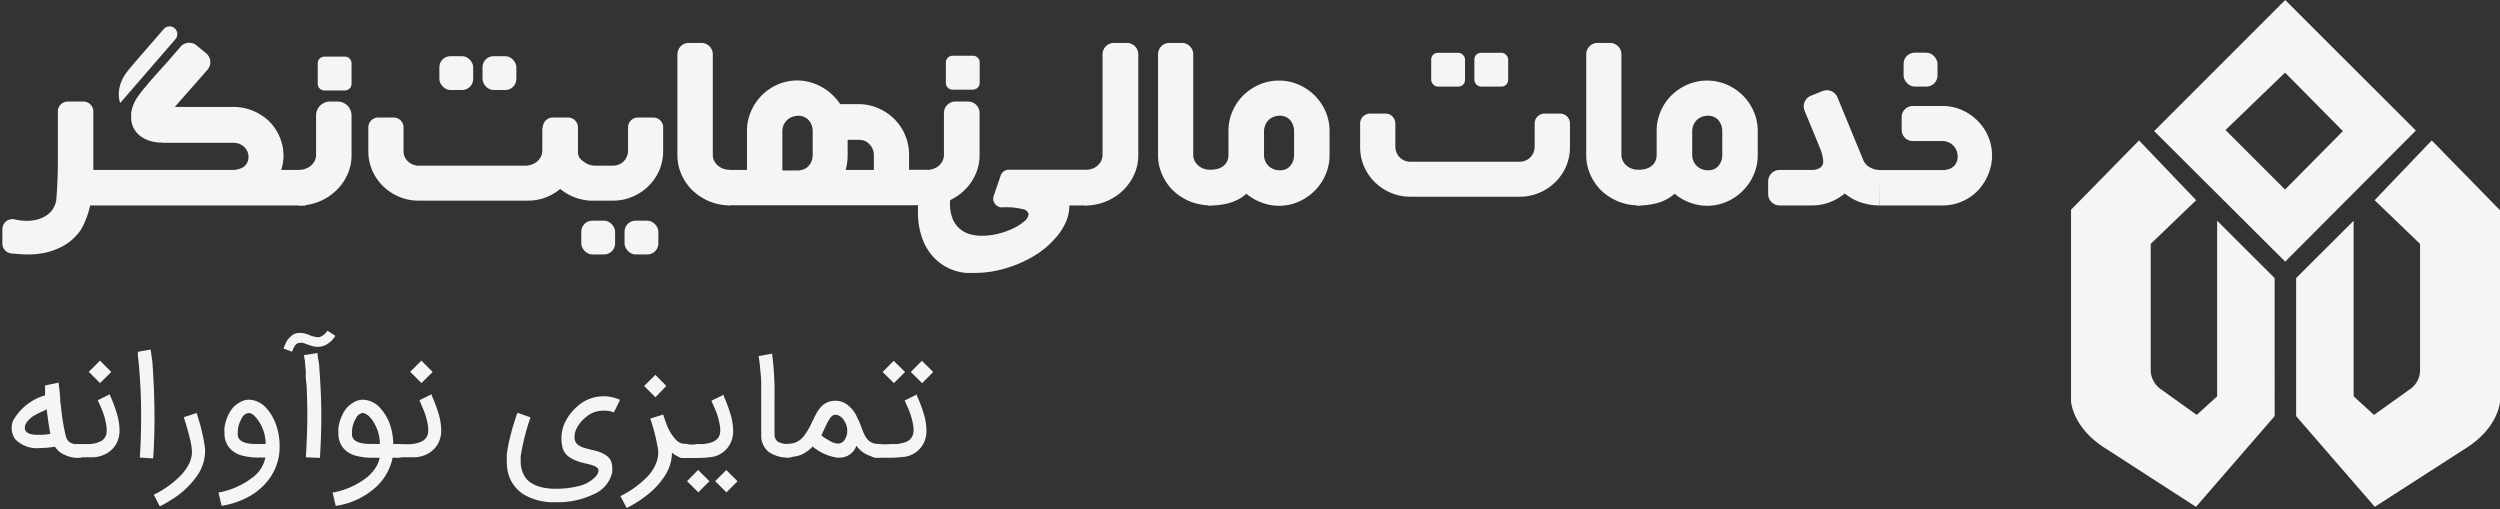
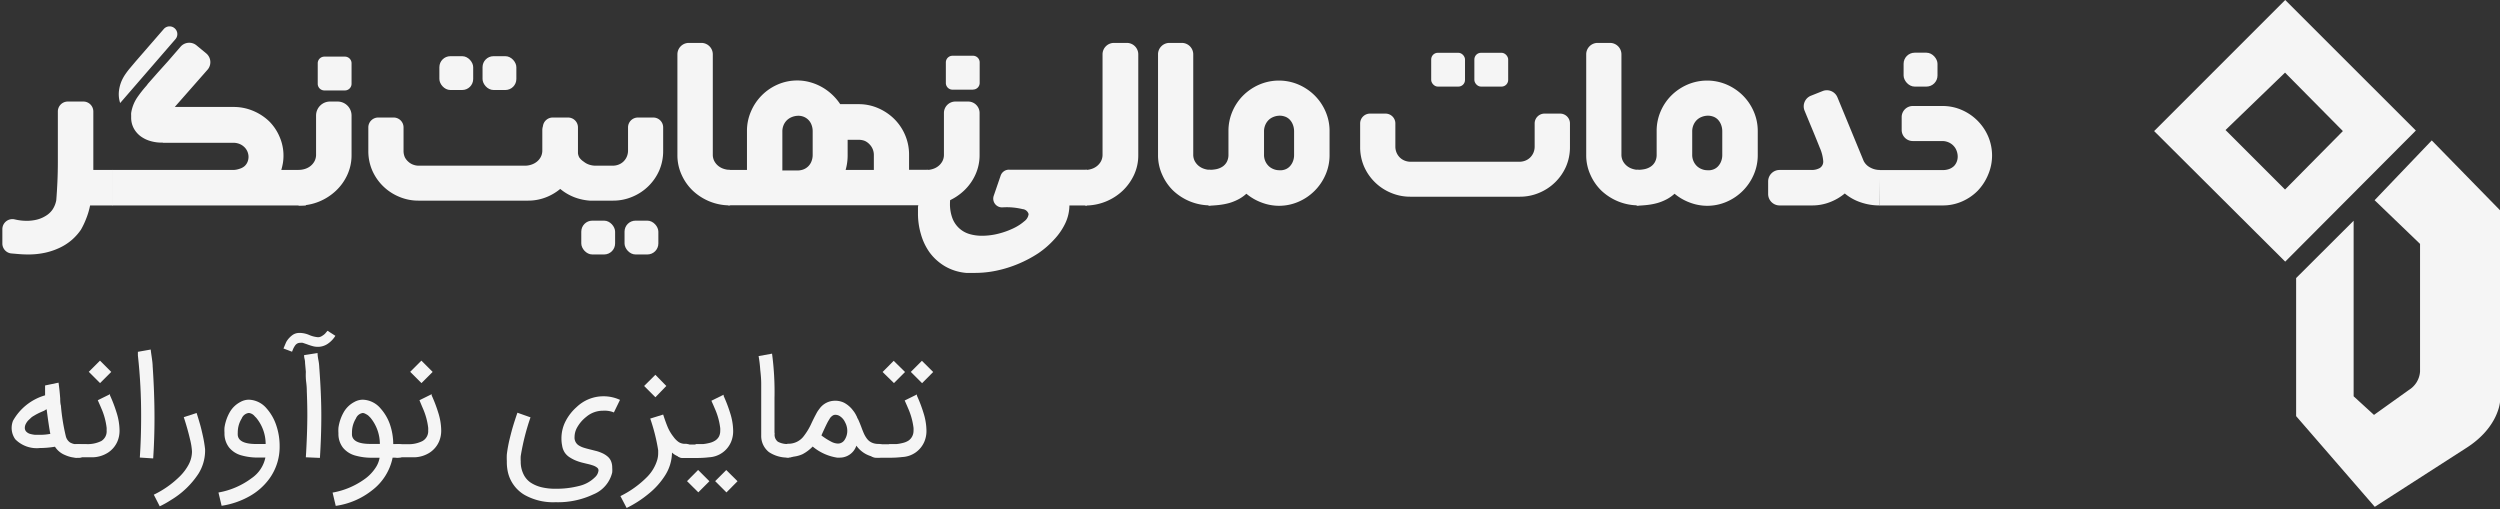
<svg xmlns="http://www.w3.org/2000/svg" id="Layer_1" data-name="Layer 1" viewBox="0 0 286.09 58.28">
  <rect x="0" y="0" width="286.09" height="58.28" fill="#333333" stroke="none" />
  <defs>
    <style>.cls-1{fill:#f5f5f5;}.cls-2{fill:#f5f5f5;}</style>
  </defs>
  <title>nn- tamayozi noavaraneh-11</title>
  <path class="cls-1" d="M124.38,23.51h-2a4.91,4.91,0,0,1-.48,2.06,7.26,7.26,0,0,1-1.27,1.84A10.08,10.08,0,0,1,118.79,29a14,14,0,0,1-2.25,1.19,13.67,13.67,0,0,1-2.45.77,11.88,11.88,0,0,1-2.46.27q-0.59,0-1.06,0a5.81,5.81,0,0,1-2.45-.77,5.91,5.91,0,0,1-1.73-1.56,6.66,6.66,0,0,1-1-2.09,8.25,8.25,0,0,1-.34-2.36c0-.24,0-0.49,0-0.74h0a1.28,1.28,0,0,1,.81-1.09l3.06-1.2q-0.11.67-.16,1.14a6.9,6.9,0,0,0-.05.78A4.64,4.64,0,0,0,109,25a3,3,0,0,0,.81,1.16,3,3,0,0,0,1.16.63,5,5,0,0,0,1.38.19,7.71,7.71,0,0,0,1.91-.24,8.89,8.89,0,0,0,1.72-.62,5.42,5.42,0,0,0,1.25-.81,1.19,1.19,0,0,0,.48-0.81,0.78,0.78,0,0,0-.69-0.57,7.68,7.68,0,0,0-2.3-.2h0a1,1,0,0,1-1-1.33l0.79-2.3a1,1,0,0,1,1-.68h8.88v4.06Z" />
  <path class="cls-1" d="M128.95,4.91a1.31,1.31,0,0,1,1.31,1.31V17.75a5.3,5.3,0,0,1-.48,2.25,6,6,0,0,1-1.31,1.83,6.23,6.23,0,0,1-4.28,1.69V19.45a2.36,2.36,0,0,0,.73-0.12,1.91,1.91,0,0,0,.63-0.34,1.79,1.79,0,0,0,.45-0.55,1.59,1.59,0,0,0,.17-0.75V6.22a1.31,1.31,0,0,1,1.31-1.31h1.45Z" />
  <path class="cls-1" d="M133.79,4.91h1.45a1.31,1.31,0,0,1,1.31,1.31V17.68a1.59,1.59,0,0,0,.17.75,1.79,1.79,0,0,0,.45.55,1.91,1.91,0,0,0,.63.34,2.36,2.36,0,0,0,.73.12v4.06a6.12,6.12,0,0,1-2.35-.45,6.25,6.25,0,0,1-1.93-1.24A5.79,5.79,0,0,1,133,20a5.36,5.36,0,0,1-.48-2.25V6.22A1.31,1.31,0,0,1,133.79,4.91Z" />
  <path class="cls-1" d="M138.26,19.43a4,4,0,0,0,.92-0.07,2,2,0,0,0,.73-0.3,1.5,1.5,0,0,0,.49-0.55,1.73,1.73,0,0,0,.18-0.82V15a5.62,5.62,0,0,1,.45-2.24,5.76,5.76,0,0,1,1.24-1.84,6,6,0,0,1,1.84-1.24,5.71,5.71,0,0,1,4.49,0,6,6,0,0,1,1.84,1.24,5.86,5.86,0,0,1,1.25,1.84,5.55,5.55,0,0,1,.46,2.24v2.75a5.55,5.55,0,0,1-.46,2.24,5.91,5.91,0,0,1-3.1,3.1,5.55,5.55,0,0,1-2.24.46,5.62,5.62,0,0,1-2-.38,5.9,5.9,0,0,1-1.72-1,4.4,4.4,0,0,1-.95.66,5.6,5.6,0,0,1-1,.4,7.38,7.38,0,0,1-1.13.22q-0.59.07-1.25,0.09V19.43Zm6.39-1.74a1.77,1.77,0,0,0,.53,1.31,1.68,1.68,0,0,0,.55.35,1.71,1.71,0,0,0,.64.13,1.56,1.56,0,0,0,.64-0.07,1.4,1.4,0,0,0,.55-0.33,1.75,1.75,0,0,0,.38-0.57,2,2,0,0,0,.15-0.81V15.06a2.09,2.09,0,0,0-.15-0.82,1.73,1.73,0,0,0-.38-0.58,1.4,1.4,0,0,0-.55-0.33,1.78,1.78,0,0,0-.64-0.09,2,2,0,0,0-.64.14,1.68,1.68,0,0,0-.55.35,1.76,1.76,0,0,0-.38.56,1.85,1.85,0,0,0-.15.76V17.7Z" />
  <path class="cls-1" d="M182.79,4.91h1.45a1.31,1.31,0,0,1,1.31,1.31V17.68a1.59,1.59,0,0,0,.17.75,1.79,1.79,0,0,0,.45.55,1.91,1.91,0,0,0,.63.34,2.36,2.36,0,0,0,.73.12v4.06a6.12,6.12,0,0,1-2.35-.45,6.25,6.25,0,0,1-1.93-1.24A5.79,5.79,0,0,1,182,20a5.36,5.36,0,0,1-.48-2.25V6.22A1.31,1.31,0,0,1,182.79,4.91Z" />
  <path class="cls-1" d="M178.52,13h-1.77a1.13,1.13,0,0,0-1.13,1.13v2.62a1.8,1.8,0,0,1-.15.75,1.72,1.72,0,0,1-.39.55,1.65,1.65,0,0,1-.55.34,1.8,1.8,0,0,1-.64.12H161.41a1.8,1.8,0,0,1-.64-0.12,1.65,1.65,0,0,1-.55-0.34,1.72,1.72,0,0,1-.39-0.55,1.8,1.8,0,0,1-.15-0.75V14.18A1.13,1.13,0,0,0,158.55,13h-1.77a1.13,1.13,0,0,0-1.13,1.13v2.69a5.58,5.58,0,0,0,.45,2.24,5.75,5.75,0,0,0,3.06,3,5.59,5.59,0,0,0,2.23.45h12.53a5.59,5.59,0,0,0,2.23-.45,5.75,5.75,0,0,0,3.06-3,5.58,5.58,0,0,0,.45-2.24V14.18A1.13,1.13,0,0,0,178.52,13Z" />
  <rect class="cls-1" x="168.72" y="6.04" width="3.87" height="3.87" rx="0.76" ry="0.76" />
  <rect class="cls-1" x="163.78" y="6.04" width="3.87" height="3.87" rx="0.76" ry="0.76" />
  <path class="cls-1" d="M187.26,19.43a4,4,0,0,0,.92-0.07,2,2,0,0,0,.73-0.3,1.5,1.5,0,0,0,.49-0.55,1.73,1.73,0,0,0,.18-0.82V15a5.62,5.62,0,0,1,.45-2.24,5.76,5.76,0,0,1,1.24-1.84,6,6,0,0,1,1.84-1.24,5.71,5.71,0,0,1,4.49,0,6,6,0,0,1,1.84,1.24,5.86,5.86,0,0,1,1.25,1.84,5.55,5.55,0,0,1,.46,2.24v2.75a5.55,5.55,0,0,1-.46,2.24,5.91,5.91,0,0,1-3.1,3.1,5.55,5.55,0,0,1-2.24.46,5.62,5.62,0,0,1-2-.38,5.9,5.9,0,0,1-1.72-1,4.4,4.4,0,0,1-.95.66,5.6,5.6,0,0,1-1,.4,7.38,7.38,0,0,1-1.13.22q-0.59.07-1.25,0.09V19.43Zm6.39-1.74a1.77,1.77,0,0,0,.53,1.31,1.68,1.68,0,0,0,.55.35,1.71,1.71,0,0,0,.64.13,1.56,1.56,0,0,0,.64-0.07,1.4,1.4,0,0,0,.55-0.33,1.75,1.75,0,0,0,.38-0.57,2,2,0,0,0,.15-0.81V15.06a2.09,2.09,0,0,0-.15-0.82,1.73,1.73,0,0,0-.38-0.58,1.4,1.4,0,0,0-.55-0.33,1.78,1.78,0,0,0-.64-0.09,2,2,0,0,0-.64.14,1.68,1.68,0,0,0-.55.35,1.76,1.76,0,0,0-.38.56,1.85,1.85,0,0,0-.15.76V17.7Z" />
  <path class="cls-1" d="M208.55,10.43a1.31,1.31,0,0,1,1.72.71l3,7.28a1.74,1.74,0,0,0,.75.75,2.25,2.25,0,0,0,1.09.28v4.06a6.58,6.58,0,0,1-2.22-.37,5.6,5.6,0,0,1-1.78-1,6,6,0,0,1-1.72,1,5.56,5.56,0,0,1-2,.37h-3.74a1.31,1.31,0,0,1-1.31-1.31V20.76a1.31,1.31,0,0,1,1.31-1.31h3.66a1.83,1.83,0,0,0,.95-0.23,0.86,0.86,0,0,0,.38-0.81,4.64,4.64,0,0,0-.39-1.5v0q-0.53-1.33-1.12-2.74l-0.62-1.5a1.31,1.31,0,0,1,.71-1.71Z" />
  <path class="cls-1" d="M215.1,23.51h7.18a5.44,5.44,0,0,0,2.21-.44,5.75,5.75,0,0,0,1.81-1.22A5.91,5.91,0,0,0,227.51,20a5.58,5.58,0,0,0,0-4.41,5.79,5.79,0,0,0-3-3,5.45,5.45,0,0,0-2.21-.46h-3.41a1.27,1.27,0,0,0-1.27,1.27v1.47a1.27,1.27,0,0,0,1.26,1.27h3.36a1.82,1.82,0,0,1,.75.15,1.73,1.73,0,0,1,.55.38,1.65,1.65,0,0,1,.35.54,1.94,1.94,0,0,1,.14.63,1.6,1.6,0,0,1-.09.62,1.52,1.52,0,0,1-.32.53,1.56,1.56,0,0,1-.56.35,2.08,2.08,0,0,1-.81.12H215" />
  <rect class="cls-1" x="217.84" y="6.03" width="3.88" height="3.88" rx="1.27" ry="1.27" />
-   <path class="cls-1" d="M10.68,17.89q0,0.41,0,.73c0,0.22,0,.49,0,0.83h2.25v4.06H10.31A8.47,8.47,0,0,1,9.87,25a9.05,9.05,0,0,1-.61,1.29,6.27,6.27,0,0,1-1,1.13,6.1,6.1,0,0,1-1.36.9,7.75,7.75,0,0,1-1.69.59,9,9,0,0,1-2,.21q-0.64,0-1.36-.07L1.27,29a1.14,1.14,0,0,1-1-1.13V26.22a1.15,1.15,0,0,1,1.43-1.11h0a6,6,0,0,0,1.34.16,4.93,4.93,0,0,0,1.15-.13,3.5,3.5,0,0,0,1-.41A2.54,2.54,0,0,0,6,24a2.87,2.87,0,0,0,.44-1.09v0q0.08-1,.13-2.11t0.05-2.31V17.93q0-.3,0-0.61V12.76a1.14,1.14,0,0,1,1.14-1.14H9.54a1.14,1.14,0,0,1,1.14,1.14v5.13Z" />
+   <path class="cls-1" d="M10.68,17.89q0,0.41,0,.73c0,0.22,0,.49,0,0.83h2.25v4.06H10.31A8.47,8.47,0,0,1,9.87,25a9.05,9.05,0,0,1-.61,1.29,6.27,6.27,0,0,1-1,1.13,6.1,6.1,0,0,1-1.36.9,7.75,7.75,0,0,1-1.69.59,9,9,0,0,1-2,.21q-0.64,0-1.36-.07L1.27,29a1.14,1.14,0,0,1-1-1.13V26.22a1.15,1.15,0,0,1,1.43-1.11h0a6,6,0,0,0,1.34.16,4.93,4.93,0,0,0,1.15-.13,3.5,3.5,0,0,0,1-.41A2.54,2.54,0,0,0,6,24a2.87,2.87,0,0,0,.44-1.09q0.08-1,.13-2.11t0.05-2.31V17.93q0-.3,0-0.61V12.76a1.14,1.14,0,0,1,1.14-1.14H9.54a1.14,1.14,0,0,1,1.14,1.14v5.13Z" />
  <path class="cls-1" d="M18.61,16.32a4.56,4.56,0,0,1-1.36-.17,3.52,3.52,0,0,1-1.15-.55,2.77,2.77,0,0,1-.79-0.91,2.58,2.58,0,0,1-.3-1.25V13.2a2.2,2.2,0,0,1,0-.27,4.37,4.37,0,0,1,.65-1.71,13.23,13.23,0,0,1,1.1-1.41l0,0,0.09-.12,0.09-.12,1.12-1.27L19.23,7l1.17-1.35,0.26-.3a1.31,1.31,0,0,1,1.85-.14L23.6,6.11A1.31,1.31,0,0,1,23.73,8L20,12.24h6.68A5.74,5.74,0,0,1,29,12.7a5.93,5.93,0,0,1,1.83,1.21A5.53,5.53,0,0,1,32,15.67a5.39,5.39,0,0,1,.38,2.95,7,7,0,0,1-.19.83H35v4.06H12.89V19.45H26.61a2.26,2.26,0,0,0,.79-0.13A1.59,1.59,0,0,0,28,19a1.37,1.37,0,0,0,.33-0.48,1.53,1.53,0,0,0,.11-0.57,1.57,1.57,0,0,0-.46-1.1,1.75,1.75,0,0,0-.55-0.37,1.93,1.93,0,0,0-.77-0.14h-8Zm-4.86-4.53a3.29,3.29,0,0,1-.13-1.44,4.15,4.15,0,0,1,.26-1,4.58,4.58,0,0,1,.44-0.82,8.26,8.26,0,0,1,.57-0.75l0.64-.76,3.23-3.72A0.88,0.88,0,0,1,20,3.25h0a0.88,0.88,0,0,1,.08,1.23Z" />
  <path class="cls-1" d="M38.63,11.62a1.6,1.6,0,0,1,1.6,1.6v4.53A5.36,5.36,0,0,1,39.75,20a5.79,5.79,0,0,1-1.31,1.83,6.25,6.25,0,0,1-1.93,1.24,6.08,6.08,0,0,1-2.34.45V19.45a2.28,2.28,0,0,0,.73-0.12A1.93,1.93,0,0,0,35.53,19,1.79,1.79,0,0,0,36,18.43a1.59,1.59,0,0,0,.17-0.75V13.22a1.6,1.6,0,0,1,1.6-1.6h0.88Zm0.84-1.27H37.12a0.76,0.76,0,0,1-.76-0.76V7.24a0.76,0.76,0,0,1,.76-0.76h2.35a0.76,0.76,0,0,1,.76.76V9.59A0.76,0.76,0,0,1,39.47,10.35Z" />
  <path class="cls-1" d="M78.81,4.91h1.45a1.31,1.31,0,0,1,1.31,1.31V17.68a1.59,1.59,0,0,0,.17.75,1.79,1.79,0,0,0,.45.55,1.91,1.91,0,0,0,.63.34,2.36,2.36,0,0,0,.73.12v4.06a6.12,6.12,0,0,1-2.35-.45,6.25,6.25,0,0,1-1.93-1.24A5.79,5.79,0,0,1,78,20a5.36,5.36,0,0,1-.48-2.25V6.22A1.31,1.31,0,0,1,78.81,4.91Z" />
  <path class="cls-1" d="M83.32,23.51V19.45h2.16q0-1.11,0-2.24t0-2.22a5.55,5.55,0,0,1,.46-2.24A5.85,5.85,0,0,1,89,9.67a5.55,5.55,0,0,1,2.24-.46,5.39,5.39,0,0,1,1.47.2,6,6,0,0,1,2.52,1.42,6.12,6.12,0,0,1,.92,1.09h2.11a5.55,5.55,0,0,1,2.24.46,6,6,0,0,1,1.84,1.24,5.74,5.74,0,0,1,1.24,1.84,5.68,5.68,0,0,1,.45,2.25l0,1.72h2.19v4.06H83.32Zm6.19-4h1.74a2,2,0,0,0,.63-0.1,1.61,1.61,0,0,0,.55-0.32,1.57,1.57,0,0,0,.4-0.55A2,2,0,0,0,93,17.7V15.06a2.09,2.09,0,0,0-.15-0.82,1.59,1.59,0,0,0-.39-0.57,1.61,1.61,0,0,0-.55-0.33,1.64,1.64,0,0,0-.63-0.09,2,2,0,0,0-.65.14,1.76,1.76,0,0,0-.56.35,1.69,1.69,0,0,0-.39.56,1.85,1.85,0,0,0-.15.76v4.42ZM97,16v1.75a6,6,0,0,1-.23,1.7H100V17.73a1.73,1.73,0,0,0-.48-1.2A1.79,1.79,0,0,0,99,16.14,1.85,1.85,0,0,0,98.21,16H97Z" />
  <path class="cls-1" d="M110.79,11.62a1.31,1.31,0,0,1,1.31,1.31v4.81a5.36,5.36,0,0,1-.48,2.25,5.79,5.79,0,0,1-1.31,1.83,6.25,6.25,0,0,1-1.93,1.24,6.08,6.08,0,0,1-2.34.45V19.45a2.28,2.28,0,0,0,.73-0.12,1.93,1.93,0,0,0,.63-0.34,1.79,1.79,0,0,0,.45-0.55,1.59,1.59,0,0,0,.17-0.75V12.93a1.31,1.31,0,0,1,1.31-1.31h1.45Zm0.55-1.36H109a0.76,0.76,0,0,1-.76-0.76V7.14A0.76,0.76,0,0,1,109,6.38h2.35a0.76,0.76,0,0,1,.76.76V9.49A0.76,0.76,0,0,1,111.34,10.25Z" />
  <rect class="cls-1" x="55.22" y="6.43" width="3.87" height="3.87" rx="1.26" ry="1.26" />
  <rect class="cls-1" x="50.28" y="6.43" width="3.87" height="3.87" rx="1.26" ry="1.26" />
  <path class="cls-1" d="M74.74,13.45H73a1.13,1.13,0,0,0-1.13,1.13V17.2a1.8,1.8,0,0,1-.15.75,1.72,1.72,0,0,1-.39.55,1.65,1.65,0,0,1-.55.34,1.8,1.8,0,0,1-.64.12h-2a2.27,2.27,0,0,1-.72-0.12,1.91,1.91,0,0,1-.62-0.34A1.78,1.78,0,0,1,66.28,18a1.49,1.49,0,0,1-.14-0.45c0-.08,0-0.16,0-0.24V14.58A1.13,1.13,0,0,0,65,13.45H63.25a1.13,1.13,0,0,0-1.12,1,1.41,1.41,0,0,0-.07.43V17.2a1.59,1.59,0,0,1-.17.75,1.73,1.73,0,0,1-.45.55,2,2,0,0,1-.63.34,2.22,2.22,0,0,1-.71.12H47.91a1.8,1.8,0,0,1-.64-0.12,1.65,1.65,0,0,1-.55-0.34A1.72,1.72,0,0,1,46.33,18a1.8,1.8,0,0,1-.15-0.75V14.58a1.13,1.13,0,0,0-1.13-1.13H43.28a1.13,1.13,0,0,0-1.13,1.13v2.69a5.58,5.58,0,0,0,.45,2.24,5.75,5.75,0,0,0,3.06,3,5.59,5.59,0,0,0,2.23.45H60.42a5.59,5.59,0,0,0,2.23-.45,5.86,5.86,0,0,0,1.46-.89,5.79,5.79,0,0,0,1.75,1,6.26,6.26,0,0,0,1.63.34v0h2.66a5.59,5.59,0,0,0,2.23-.45,5.75,5.75,0,0,0,3.06-3,5.58,5.58,0,0,0,.45-2.24V14.58A1.13,1.13,0,0,0,74.74,13.45Z" />
  <rect class="cls-1" x="71.47" y="25.25" width="3.87" height="3.87" rx="1.26" ry="1.26" />
  <rect class="cls-1" x="66.52" y="25.25" width="3.87" height="3.87" rx="1.26" ry="1.26" />
  <path class="cls-2" d="M6.29,51.12a10.65,10.65,0,0,1-1.72.15,3.45,3.45,0,0,1-2.82-1,2.23,2.23,0,0,1-.26-2.12,6.17,6.17,0,0,1,3.67-2.91l0-.35,0-.31,0-.21c0-.06,0-0.11,0-0.16a0.69,0.69,0,0,0,0-.1v0l1.54-.32q0.05,0.36.1,0.81t0.09,1q0,0.55.08,0.81a23.11,23.11,0,0,0,.56,3.5,1.22,1.22,0,0,0,.48.72,1.77,1.77,0,0,0,1,.22,0.76,0.76,0,0,1,.55.22,0.78,0.78,0,0,1,0,1.1,0.76,0.76,0,0,1-.55.22,3.5,3.5,0,0,1-1.55-.31A2.46,2.46,0,0,1,6.29,51.12Zm-1-4.27L5.05,47l-0.32.14-0.29.13-0.31.16-0.27.16a1.76,1.76,0,0,0-.28.19L3.35,48a1.52,1.52,0,0,0-.22.23,1.72,1.72,0,0,0-.16.25,1,1,0,0,0-.13.48,0.62,0.62,0,0,0,.17.44,1,1,0,0,0,.46.26,3.3,3.3,0,0,0,.56.1l0.61,0a6.4,6.4,0,0,0,1.12-.11Q5.6,48.87,5.34,46.85Z" />
  <path class="cls-2" d="M8.8,52.36a0.73,0.73,0,0,1-.55-0.23,0.77,0.77,0,0,1,0-1.08,0.74,0.74,0,0,1,.55-0.23H9.89a3.49,3.49,0,0,0,1.7-.35,1.29,1.29,0,0,0,.61-1.23,2.3,2.3,0,0,0,0-.31,7.8,7.8,0,0,0-.52-2l-0.23-.54-0.26-.59,1.4-.69v0l0,0.06,0,0.08a15.93,15.93,0,0,1,.76,2,6.91,6.91,0,0,1,.33,2,3.15,3.15,0,0,1-.24,1.26,2.9,2.9,0,0,1-1.07,1.28,3.4,3.4,0,0,1-1.74.54l-0.76,0H8.8Zm3.93-9.8-1.28,1.28-1.29-1.29,1.28-1.28Z" />
  <path class="cls-2" d="M16,52.36q0.15-2.24.15-4.68a61.72,61.72,0,0,0-.37-7q0-.41,0-0.42L17.25,40q0,0.11.11,0.85t0.11,1.06q0.21,3.07.21,5.92,0,2.35-.15,4.63Z" />
  <path class="cls-2" d="M22.5,47.26q0.27,0.86.41,1.36t0.31,1.28a14.24,14.24,0,0,1,.25,1.51s0,0.13,0,.24a5,5,0,0,1-.76,2.56,9.73,9.73,0,0,1-3.13,3,11.11,11.11,0,0,1-1.3.73L17.6,56.61a11,11,0,0,0,3-2.12,5.66,5.66,0,0,0,1-1.35,3.21,3.21,0,0,0,.37-1.48,7.36,7.36,0,0,0-.23-1.41q-0.27-1.17-.71-2.51Z" />
  <path class="cls-2" d="M25,56.36a8.91,8.91,0,0,0,3.81-1.65,3.78,3.78,0,0,0,1.56-2.35H29.62a6.89,6.89,0,0,1-2.07-.27,2.74,2.74,0,0,1-1.34-.89,2.6,2.6,0,0,1-.52-1.67,4,4,0,0,1,0-.6,5,5,0,0,1,.62-1.79A3,3,0,0,1,27.51,46a2,2,0,0,1,1-.26,2.77,2.77,0,0,1,2,1,5.54,5.54,0,0,1,1.09,1.89,7.32,7.32,0,0,1,.4,2.46,6.19,6.19,0,0,1-1.19,3.71,7.08,7.08,0,0,1-2.28,2,9.31,9.31,0,0,1-3.17,1.08Zm3.46-9.1a1,1,0,0,0-.8.63,3,3,0,0,0-.45,1.59,2.35,2.35,0,0,0,0,.33q0.12,1,2.11,1,0.41,0,1.08,0a4.71,4.71,0,0,0-1.08-3l-0.17-.17A1,1,0,0,0,28.49,47.26Z" />
  <path class="cls-2" d="M32.44,39.88l0.13-.31c0.11-.26.18-0.43,0.23-0.51a2.59,2.59,0,0,1,.62-0.68,1.31,1.31,0,0,1,.82-0.28H34.4a2.89,2.89,0,0,1,1,.24,3.14,3.14,0,0,0,1,.25h0a0.85,0.85,0,0,0,.46-0.15,1.66,1.66,0,0,0,.34-0.26l0.28-.33,0.9,0.58-0.08.12a3,3,0,0,1-.82.81,2,2,0,0,1-1.12.33,2.29,2.29,0,0,1-.58-0.08,6.35,6.35,0,0,1-.64-0.21l-0.5-.17a1.12,1.12,0,0,0-.27,0,0.72,0.72,0,0,0-.35.08,0.75,0.75,0,0,0-.27.26,2.37,2.37,0,0,0-.18.31q-0.06.14-.15,0.37ZM35,52.33q0.16-2.59.17-4.78,0-1.28-.06-2.77,0-.51-0.07-1.05T35,42.55l-0.09-1c0-.08,0-0.25-0.06-0.49s-0.05-.39-0.05-0.42l1.54-.24c0,0.05,0,.33.1,0.83s0.09,0.84.11,1q0.22,3,.22,5.33t-0.16,4.84Z" />
  <path class="cls-2" d="M46.42,51.6a0.72,0.72,0,0,1-.23.55,0.78,0.78,0,0,1-.56.22H44.93a6.25,6.25,0,0,1-2.35,3.74,8.63,8.63,0,0,1-4.16,1.78l-0.36-1.52a8.91,8.91,0,0,0,3.81-1.65,4.82,4.82,0,0,0,1.08-1.15,2.92,2.92,0,0,0,.49-1.19H42.64a6.87,6.87,0,0,1-2.06-.27,2.75,2.75,0,0,1-1.34-.89,2.56,2.56,0,0,1-.51-1.64,4.48,4.48,0,0,1,0-.63,5,5,0,0,1,.61-1.79A3,3,0,0,1,40.55,46a2,2,0,0,1,1-.26,2.77,2.77,0,0,1,2,1,5.39,5.39,0,0,1,1.06,1.79A7,7,0,0,1,45,50.82h0.59a0.77,0.77,0,0,1,.57.22A0.75,0.75,0,0,1,46.42,51.6Zm-4.9-4.34a1,1,0,0,0-.79.63,3,3,0,0,0-.45,1.6,2.23,2.23,0,0,0,0,.31q0.12,1,2.11,1,0.41,0,1.08,0a4.75,4.75,0,0,0-1.08-3l-0.24-.24a1.27,1.27,0,0,0-.27-0.17A0.84,0.84,0,0,0,41.52,47.26Z" />
  <path class="cls-2" d="M45.58,52.36A0.73,0.73,0,0,1,45,52.14a0.77,0.77,0,0,1,0-1.08,0.74,0.74,0,0,1,.55-0.23h1.08a3.49,3.49,0,0,0,1.7-.35A1.29,1.29,0,0,0,49,49.25a2.3,2.3,0,0,0,0-.31,7.8,7.8,0,0,0-.52-2l-0.23-.54L48,45.8l1.4-.69v0l0,0.06,0,0.08a15.93,15.93,0,0,1,.76,2,6.91,6.91,0,0,1,.33,2,3.15,3.15,0,0,1-.24,1.26,2.9,2.9,0,0,1-1.07,1.28,3.4,3.4,0,0,1-1.74.54l-0.76,0H45.58Zm3.93-9.8-1.28,1.28-1.29-1.29,1.28-1.28Z" />
  <path class="cls-2" d="M64.25,50.17a4.26,4.26,0,0,1,.49-2A5.54,5.54,0,0,1,66,46.57a4.42,4.42,0,0,1,2.95-1.22,4.49,4.49,0,0,1,2,.41L70.25,47.2l-0.15-.06A2.87,2.87,0,0,0,69,47a2.94,2.94,0,0,0-1.92.71A4.05,4.05,0,0,0,66,49a2.24,2.24,0,0,0-.25,1,1.05,1.05,0,0,0,.42.93,2.36,2.36,0,0,0,.59.29q0.34,0.11.84,0.23l0.71,0.18a4.71,4.71,0,0,1,.68.26,2.55,2.55,0,0,1,.55.36,1.4,1.4,0,0,1,.39.54,1.9,1.9,0,0,1,.13.74,3.38,3.38,0,0,1,0,.53,3.6,3.6,0,0,1-2.15,2.51,9.48,9.48,0,0,1-4.34.9A6.67,6.67,0,0,1,60,56.62a4.08,4.08,0,0,1-1.86-2.51A5.28,5.28,0,0,1,58,52.77,7.1,7.1,0,0,1,58,52a15.25,15.25,0,0,1,.31-1.72q0.22-.91.4-1.51t0.5-1.54l1.5,0.53a26.31,26.31,0,0,0-1.12,4.43,5.18,5.18,0,0,0,0,.61,3.2,3.2,0,0,0,.3,1.43,2.41,2.41,0,0,0,.84,1,4,4,0,0,0,1.25.53,6.69,6.69,0,0,0,1.59.17,10.33,10.33,0,0,0,2.7-.32,3.8,3.8,0,0,0,1.82-1,1.22,1.22,0,0,0,.4-0.77,0.39,0.39,0,0,0-.14-0.31,1.51,1.51,0,0,0-.45-0.25,5.6,5.6,0,0,0-.71-0.2l-0.57-.14a5.74,5.74,0,0,1-.78-0.26,4.37,4.37,0,0,1-.67-0.36,1.9,1.9,0,0,1-.55-0.54A2,2,0,0,1,64.33,51,4,4,0,0,1,64.25,50.17Z" />
  <path class="cls-2" d="M78.46,52.36a2.11,2.11,0,0,1-1.56-.57v0a5,5,0,0,1-.76,2.57,8.63,8.63,0,0,1-1.92,2.15,12.62,12.62,0,0,1-2.51,1.62L71,56.77a11.29,11.29,0,0,0,3.09-2.23,4.67,4.67,0,0,0,1.13-1.94,2.76,2.76,0,0,0,.1-0.77c0-.06,0-0.16,0-0.3a21.1,21.1,0,0,0-.91-3.63l1.48-.46q0.29,0.9.55,1.51A5,5,0,0,0,77.08,50a2.49,2.49,0,0,0,.59.59,1.35,1.35,0,0,0,.76.2h0A0.75,0.75,0,0,1,79,51a0.76,0.76,0,0,1,.22.55,0.73,0.73,0,0,1-.22.55,0.77,0.77,0,0,1-.55.22h0Zm-2.21-8.19L75,45.46l-1.29-1.29L75,42.89Z" />
  <path class="cls-2" d="M79.63,50.82q0.46,0,.81,0a5,5,0,0,0,.74-0.13,2.08,2.08,0,0,0,.64-0.26A1.28,1.28,0,0,0,82.25,50a1.36,1.36,0,0,0,.17-0.68,2.46,2.46,0,0,0,0-.33,7.76,7.76,0,0,0-.52-2l-0.23-.54-0.26-.59,1.4-.69v0l0,0.06,0,0.08a16.08,16.08,0,0,1,.76,2,6.91,6.91,0,0,1,.33,2,3.17,3.17,0,0,1-.24,1.26,2.89,2.89,0,0,1-2.52,1.76,11.87,11.87,0,0,1-1.34.08h-1.7a0.75,0.75,0,0,1-.55-0.22,0.79,0.79,0,0,1,0-1.1,0.75,0.75,0,0,1,.55-0.22h1.47Zm1.55,4.25-1.27,1.27-1.29-1.28,1.27-1.28Zm3.22,0-1.27,1.28-1.29-1.29,1.27-1.27Z" />
  <path class="cls-2" d="M88.65,49.62a1,1,0,0,0,.37.93,2.33,2.33,0,0,0,1.21.26H90.3a0.77,0.77,0,0,1,.78.78,0.74,0.74,0,0,1-.23.55,0.76,0.76,0,0,1-.55.22,3.82,3.82,0,0,1-2.3-.62,2.35,2.35,0,0,1-.89-1.91q0-.17,0-0.46V49.23c0-.08,0-0.24,0-0.47s0-.43,0-0.57,0-.26,0-0.51,0-.44,0-0.58q0-.85,0-1.31V45.65q0-1.13,0-1.76T87,42.33a13.78,13.78,0,0,0-.19-1.58l1.54-.28a33.1,33.1,0,0,1,.28,5.12q0,0.46,0,1.33V49c0,0.06,0,.1,0,0.14s0,0.06,0,.06v0.14s0,0.07,0,.12S88.65,49.6,88.65,49.62Z" />
  <path class="cls-2" d="M90.26,52.36a0.75,0.75,0,0,1-.54-0.22,0.71,0.71,0,0,1-.23-0.53A0.77,0.77,0,0,1,89.71,51a0.74,0.74,0,0,1,.55-0.22h0a2.18,2.18,0,0,0,1.64-.77,7.31,7.31,0,0,0,1-1.66l0.16-.33,0.18-.36,0.17-.32q0.1-.19.2-0.34l0.2-.27a2.18,2.18,0,0,1,1.73-.87,2.27,2.27,0,0,1,1.1.25,3.23,3.23,0,0,1,.86.71l0.21,0.27a3.22,3.22,0,0,1,.21.33l0.16,0.31c0,0.08.1,0.2,0.17,0.36l0.14,0.33,0.15,0.38,0.13,0.35c0.08,0.2.15,0.37,0.21,0.5a3.15,3.15,0,0,0,.25.44,1.67,1.67,0,0,0,.34.38,1.57,1.57,0,0,0,.45.24,1.81,1.81,0,0,0,.6.09,0.78,0.78,0,0,1,.79.79,0.71,0.71,0,0,1-.23.53,0.78,0.78,0,0,1-.55.22A3.17,3.17,0,0,1,98,51a2,2,0,0,1-1.9,1.37l-0.3,0A5.7,5.7,0,0,1,93,51.1l0,0,0,0a4.63,4.63,0,0,1-1.15.87,3.46,3.46,0,0,1-1.47.31h-0.1Zm5.61-1.6a0.9,0.9,0,0,0,.8-0.45,1.86,1.86,0,0,0,.29-1,2.08,2.08,0,0,0-.26-1A1.62,1.62,0,0,0,96,47.56a0.94,0.94,0,0,0-.42-0.09,0.55,0.55,0,0,0-.35.13,1.1,1.1,0,0,0-.24.24l-0.2.33q-0.13.22-.41,0.82T94,49.83a7.59,7.59,0,0,0,1.19.75A1.73,1.73,0,0,0,95.87,50.76Z" />
  <path class="cls-2" d="M101.76,50.82c0.3,0,.57,0,0.81,0a4.94,4.94,0,0,0,.74-0.13,2.08,2.08,0,0,0,.64-0.26,1.29,1.29,0,0,0,.42-0.46,1.36,1.36,0,0,0,.17-0.68,2.46,2.46,0,0,0,0-.33,7.84,7.84,0,0,0-.52-2l-0.23-.54-0.26-.59,1.4-.69v0l0,0.06,0,0.08a15.93,15.93,0,0,1,.76,2,6.94,6.94,0,0,1,.33,2,3.15,3.15,0,0,1-.24,1.26,2.89,2.89,0,0,1-2.52,1.76,11.86,11.86,0,0,1-1.33.08h-1.7a0.75,0.75,0,0,1-.55-0.22,0.79,0.79,0,0,1,0-1.1,0.75,0.75,0,0,1,.55-0.22h1.47Zm1.81-8.25-1.27,1.27L101,42.57l1.27-1.28Zm3.22,0-1.27,1.28-1.29-1.29,1.27-1.27Z" />
  <path class="cls-2" d="M261.51,0l-15,15,15,14.94,14.95-15Zm-6.83,14.88,6.81-6.57L268.11,15l-6.62,6.69Z" />
-   <path class="cls-2" d="M244.78,16.07L237,24V45.9s0.12,3,3.91,5.39L251.3,58l9-10.38V31.82l-6.58-6.56V45.35l-2.33,2.13-4-2.86a2.74,2.74,0,0,1-1.27-2.09V27.91l5.2-5-6.52-6.82h0Z" />
  <path class="cls-2" d="M278.28,16.07l7.82,8V45.9s-0.12,3-3.91,5.39L271.76,58l-9-10.38V31.82l6.58-6.56V45.35l2.33,2.13,4-2.86a2.69,2.69,0,0,0,1.27-2.09V27.91l-5.2-5,6.52-6.82h0Z" />
</svg>